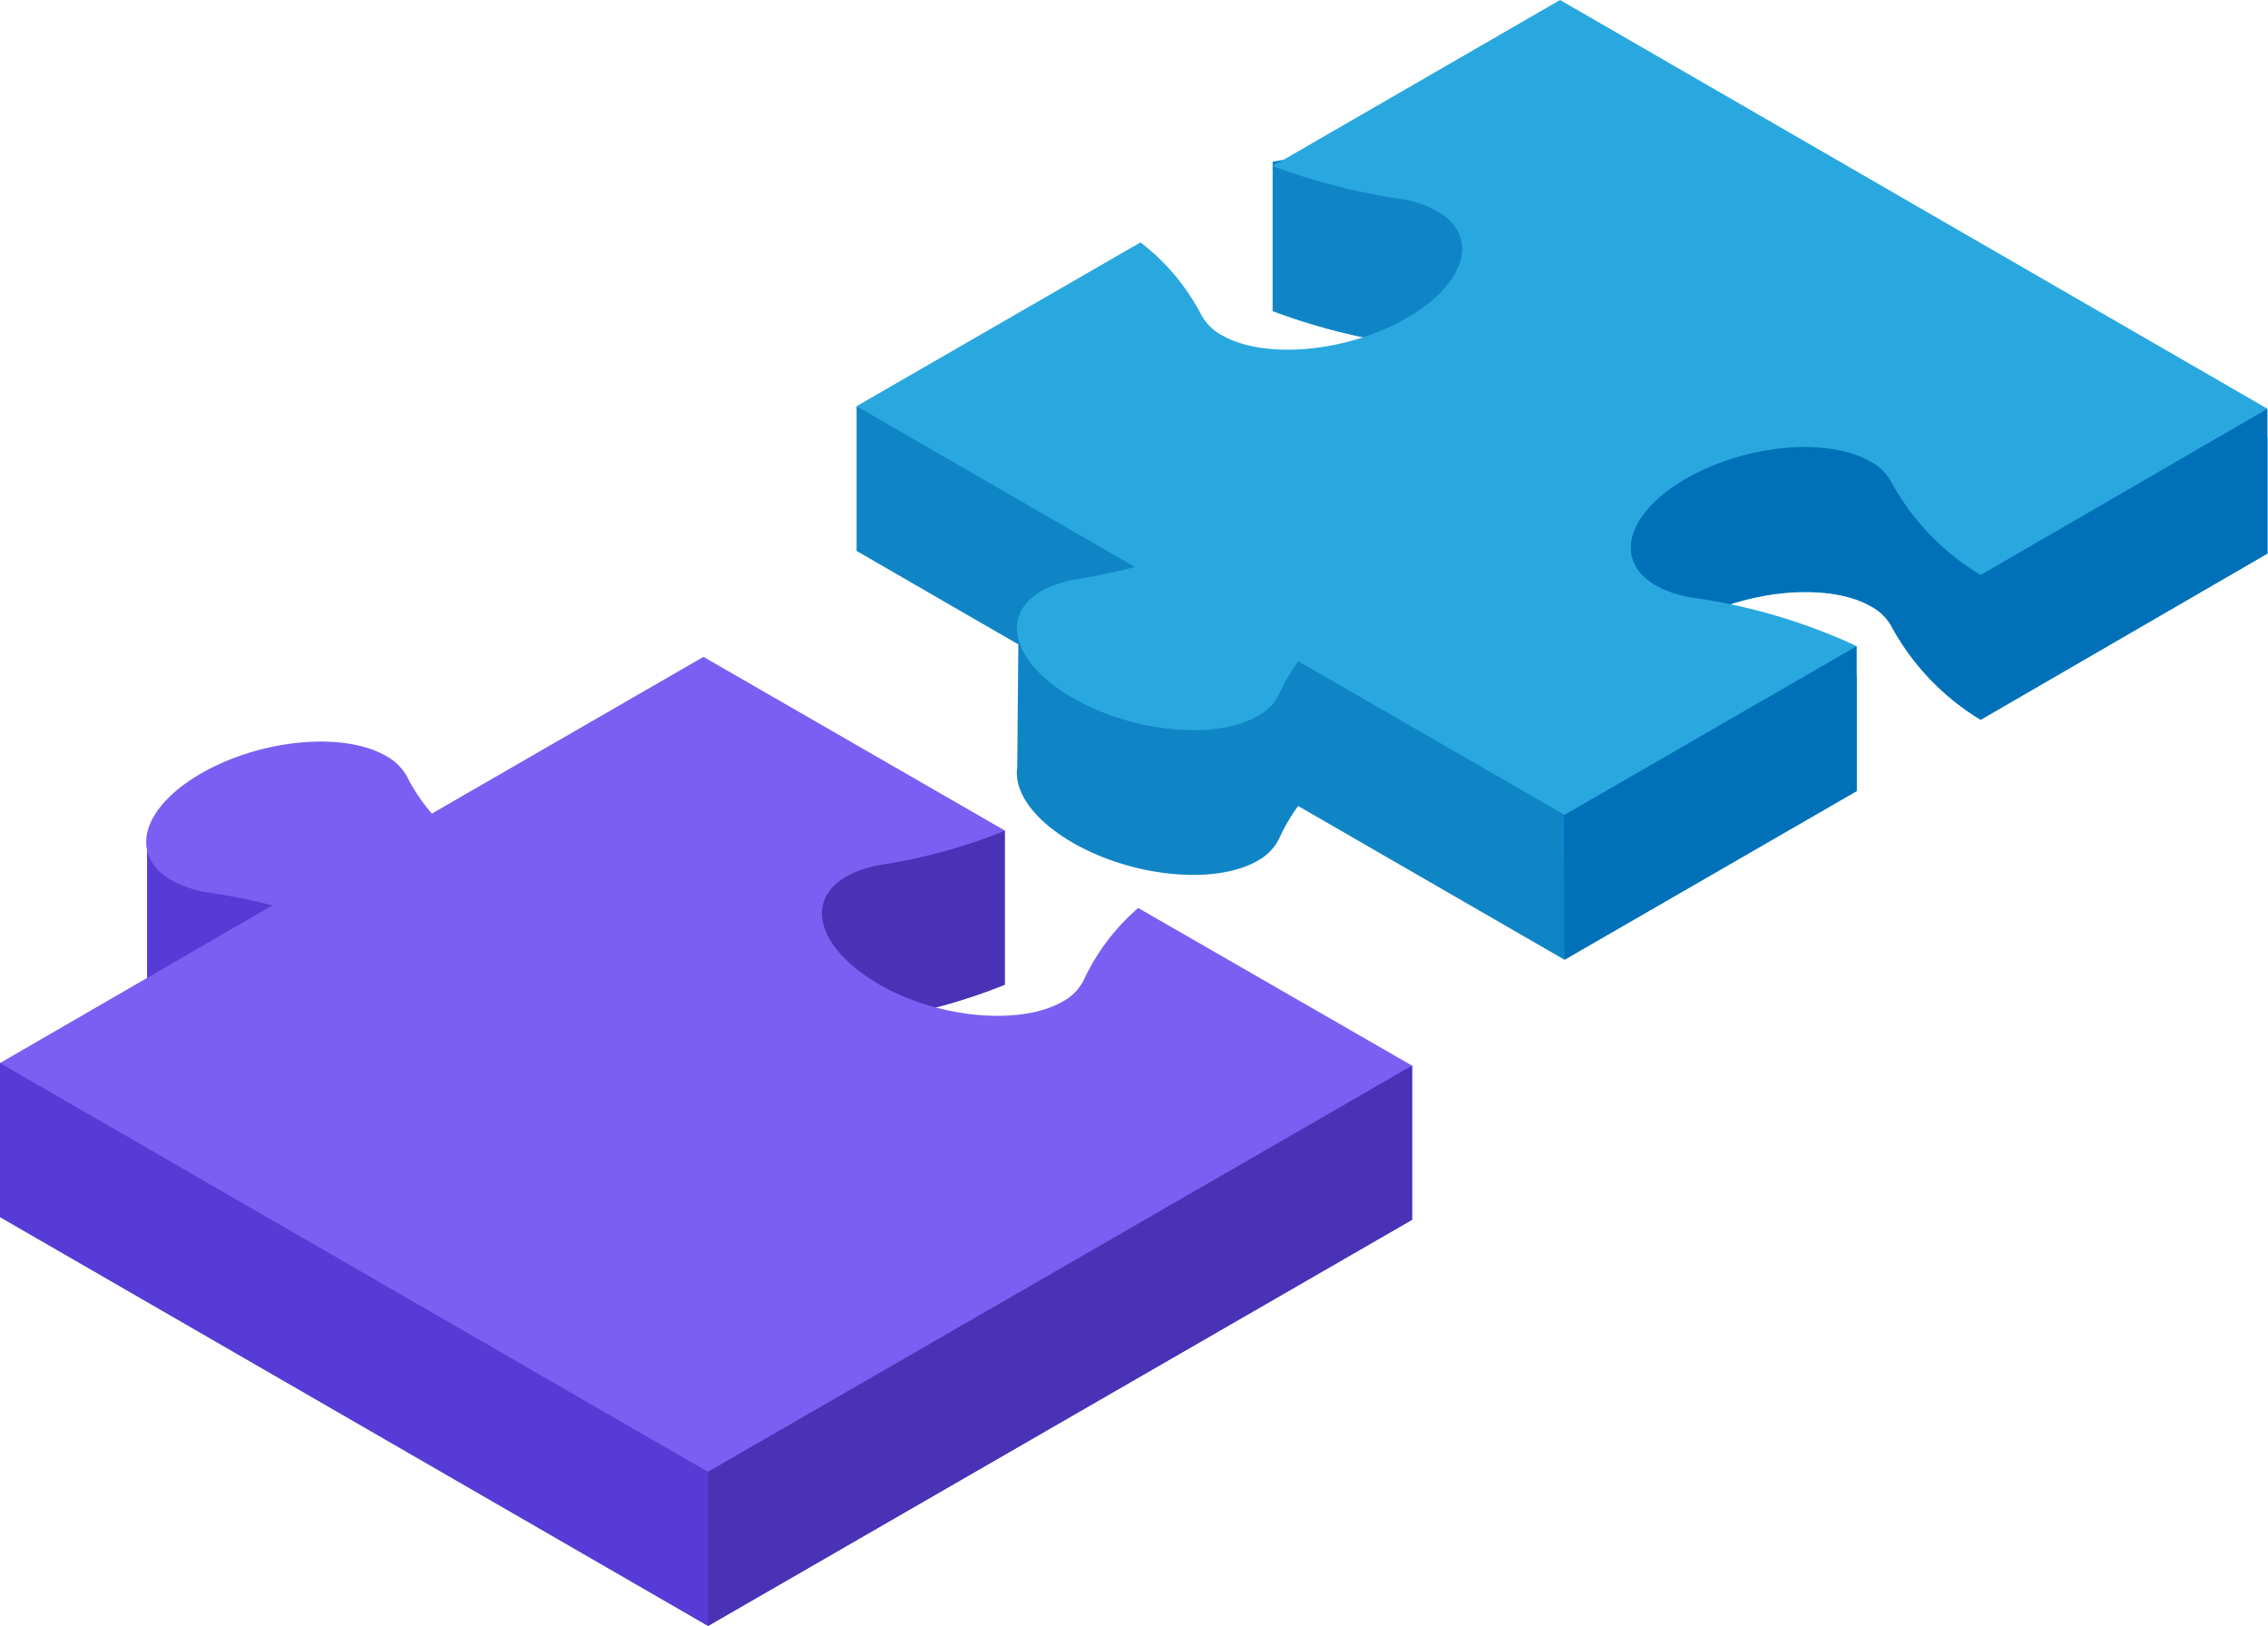
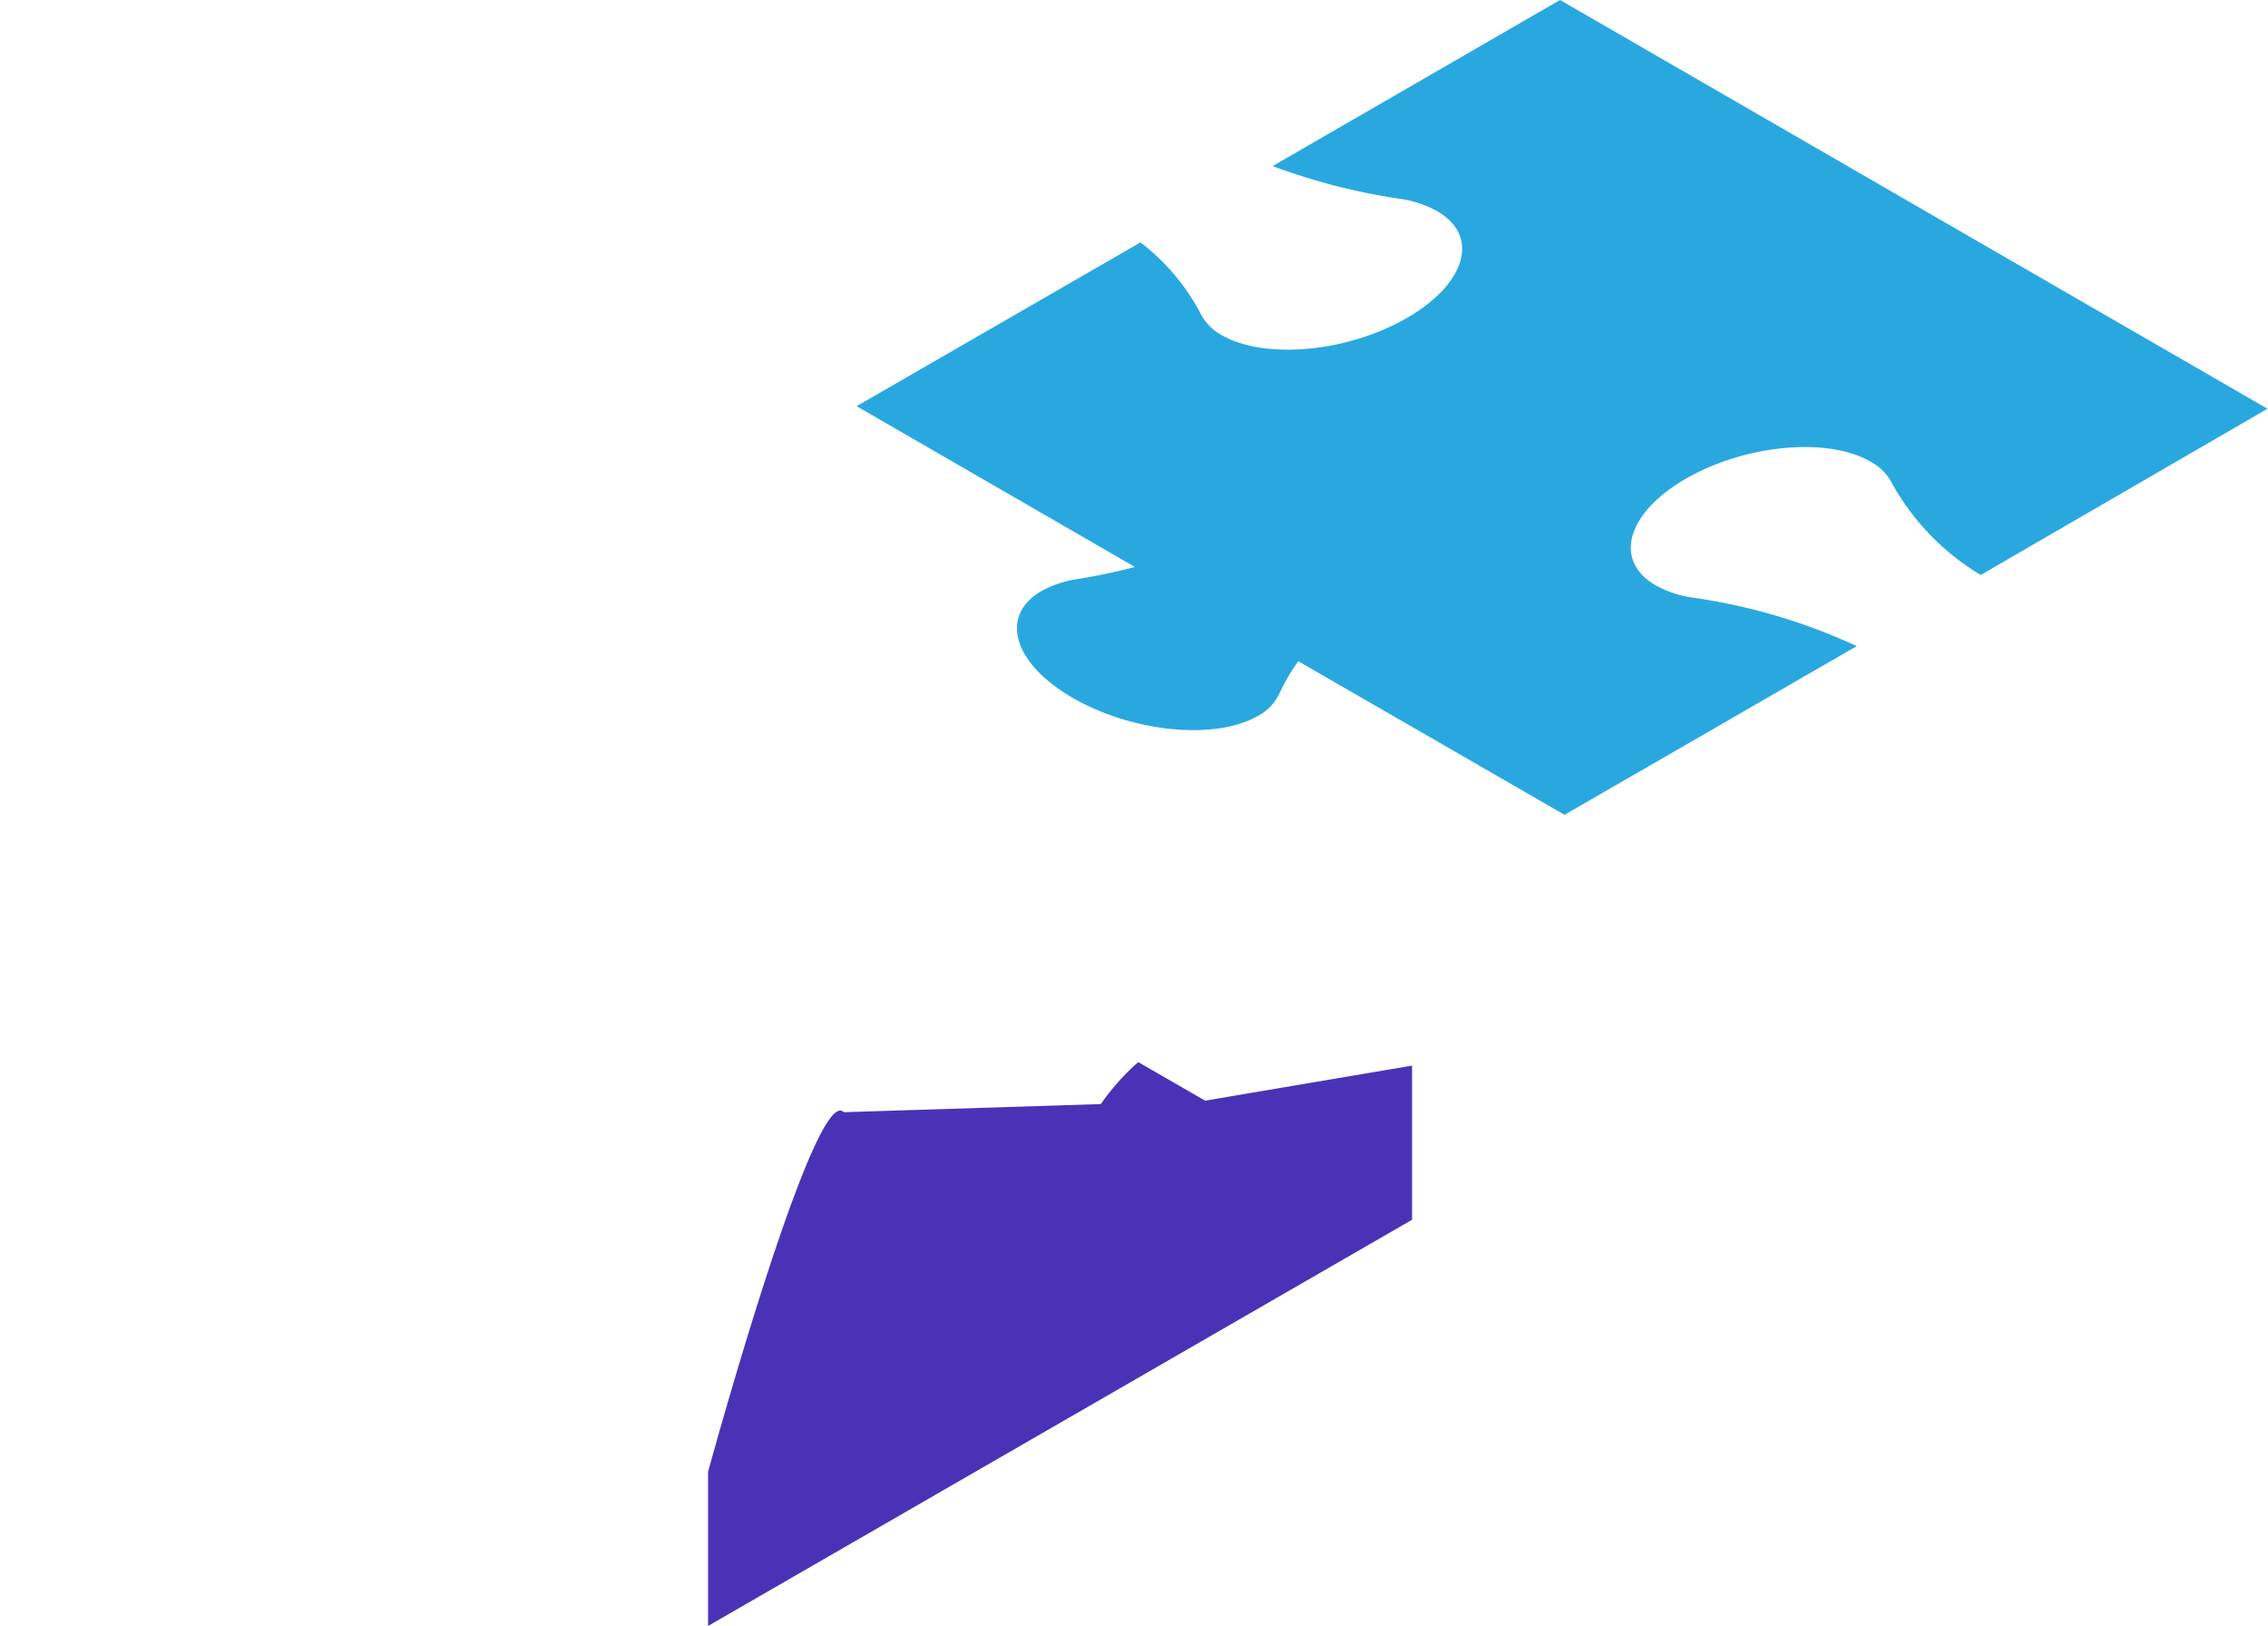
<svg xmlns="http://www.w3.org/2000/svg" viewBox="0 0 167.04 119.73">
  <defs>
    <style>.cls-1{fill:#573bd6;}.cls-2{fill:#4a32b6;}.cls-3{fill:#7b5ff2;}.cls-4{fill:#1085c6;}.cls-5{fill:#0071b9;}.cls-6{fill:#29a8df;}</style>
  </defs>
  <title>Asset 16</title>
  <g id="Layer_2" data-name="Layer 2">
    <g id="Layer_1-2" data-name="Layer 1">
-       <path class="cls-1" d="M88.76,81.05l-4.93-2.84a17.1,17.1,0,0,0-2.75,3.09l-18.93.6c-2.16-2.2-2.23-4.61.18-6A7.67,7.67,0,0,1,65,75a41.15,41.15,0,0,0,9-2.49V61.17L60.21,60.09l-8.4-.37L38.55,67.38l-27.72-5,0,10.82a3.17,3.17,0,0,0,1.84,2.94,8.11,8.11,0,0,0,2.79.92q.81.12,1.59.27l1.3.86L0,78.28V89.63l52.14,30.1L104,89.82V78.47Z" />
-       <path class="cls-2" d="M62.33,75.9A7.67,7.67,0,0,1,65,75a41.15,41.15,0,0,0,9-2.49V61.17L60.21,60.09l-8.4-.37L38.55,67.38S59.92,77.29,62.33,75.9Z" />
      <path class="cls-2" d="M88.76,81.05l-4.93-2.84a17.1,17.1,0,0,0-2.75,3.09l-18.93.6c-2.16-2.2-10,26.48-10,26.48v11.35L104,89.82V78.47Z" />
-       <path class="cls-3" d="M83.83,66.86a15.9,15.9,0,0,0-4,5.28,3.63,3.63,0,0,1-1.56,1.61C75.14,75.55,69,75,64.64,72.42s-5.43-6.07-2.31-7.87a7.88,7.88,0,0,1,2.7-.89,41.15,41.15,0,0,0,9-2.49L51.81,48.37l-20,11.54A13.07,13.07,0,0,1,30,57.23a3.82,3.82,0,0,0-1.56-1.56c-3.15-1.82-9.24-1.24-13.62,1.28s-5.36,6-2.21,7.86a8.11,8.11,0,0,0,2.79.92,47.61,47.61,0,0,1,4.67.94L0,78.28l52.14,30.1L104,78.47Z" />
-       <path class="cls-4" d="M142.63,26.66l-27.73-16-7-1.3L93.73,11.91v11a45.41,45.41,0,0,0,9.32,2.41,8,8,0,0,1,2.8.91C109,28,108,31.54,103.63,34.06S93.17,37.16,90,35.34a3.65,3.65,0,0,1-1.56-1.56A16,16,0,0,0,84,28.51l-9.15,5.28L63.09,29.91V40.57L75,47.45l-.08,9.08c-.25,1.75,1.19,3.85,4.08,5.52,4.4,2.54,10.5,3.14,13.63,1.33a3.71,3.71,0,0,0,1.57-1.61,13.84,13.84,0,0,1,1.41-2.42l19.61,11.32,21.52-12.42V49.69l-11.94-4.13c4.31-2.22,10-2.66,13-.93a3.72,3.72,0,0,1,1.56,1.57A18.13,18.13,0,0,0,145.88,53L167,40.76V32.2Z" />
-       <path class="cls-5" d="M142.63,26.66l-27.56,9.41.16,34.6,21.52-12.42V47.59l-11.94-2c4.31-2.22,10-2.66,13-.93a3.72,3.72,0,0,1,1.56,1.57A18.13,18.13,0,0,0,145.88,53L167,40.76V30.1Z" />
      <path class="cls-6" d="M137.77,34a3.65,3.65,0,0,1,1.56,1.56,18.13,18.13,0,0,0,6.55,6.78L167,30.1,114.9,0,93.73,12.23a46.06,46.06,0,0,0,9.32,2.4,8,8,0,0,1,2.8.92c3.15,1.81,2.15,5.33-2.22,7.86S93.17,26.5,90,24.69a3.72,3.72,0,0,1-1.56-1.57A16,16,0,0,0,84,17.85L63.09,29.91l20.5,11.84c-1.35.35-2.74.65-4.18.88a8.1,8.1,0,0,0-2.7.89c-3.13,1.81-2.1,5.33,2.3,7.87s10.5,3.14,13.63,1.33a3.61,3.61,0,0,0,1.57-1.61,14.22,14.22,0,0,1,1.41-2.42L115.23,60l21.52-12.42a43,43,0,0,0-12-3.56,8,8,0,0,1-2.8-.91c-3.15-1.82-2.15-5.34,2.22-7.86S134.63,32.16,137.77,34Z" />
    </g>
  </g>
</svg>